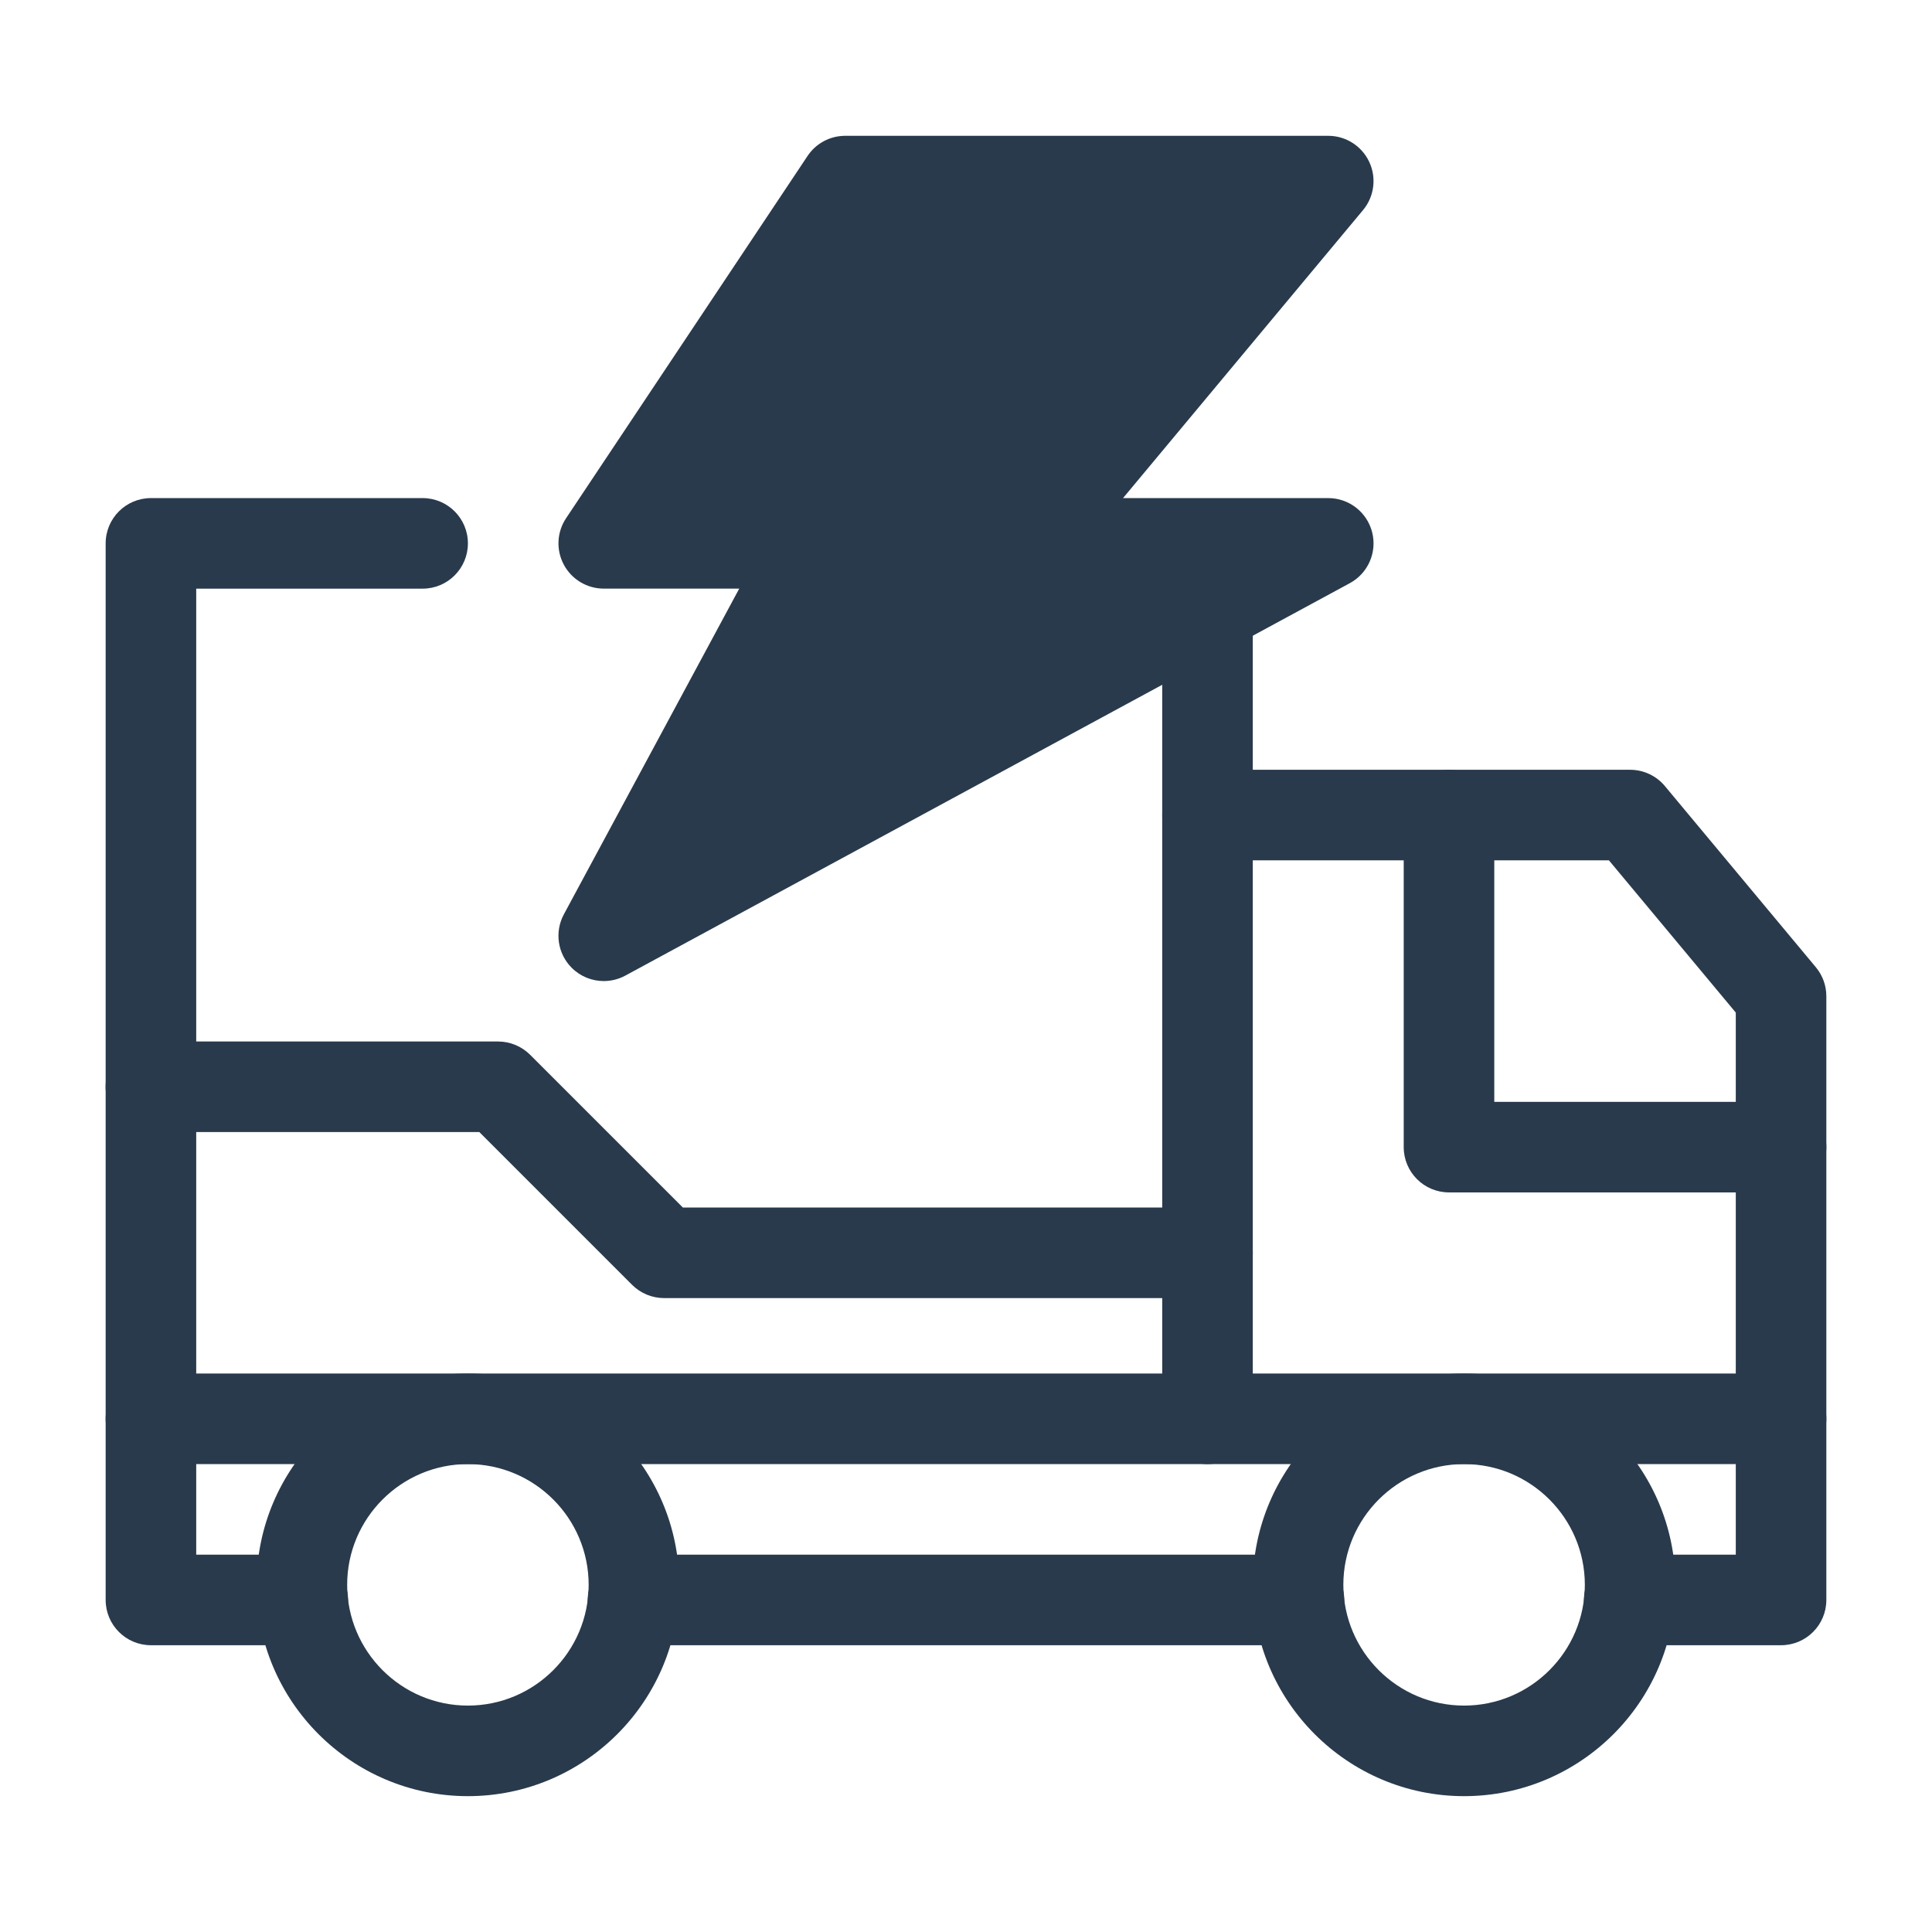
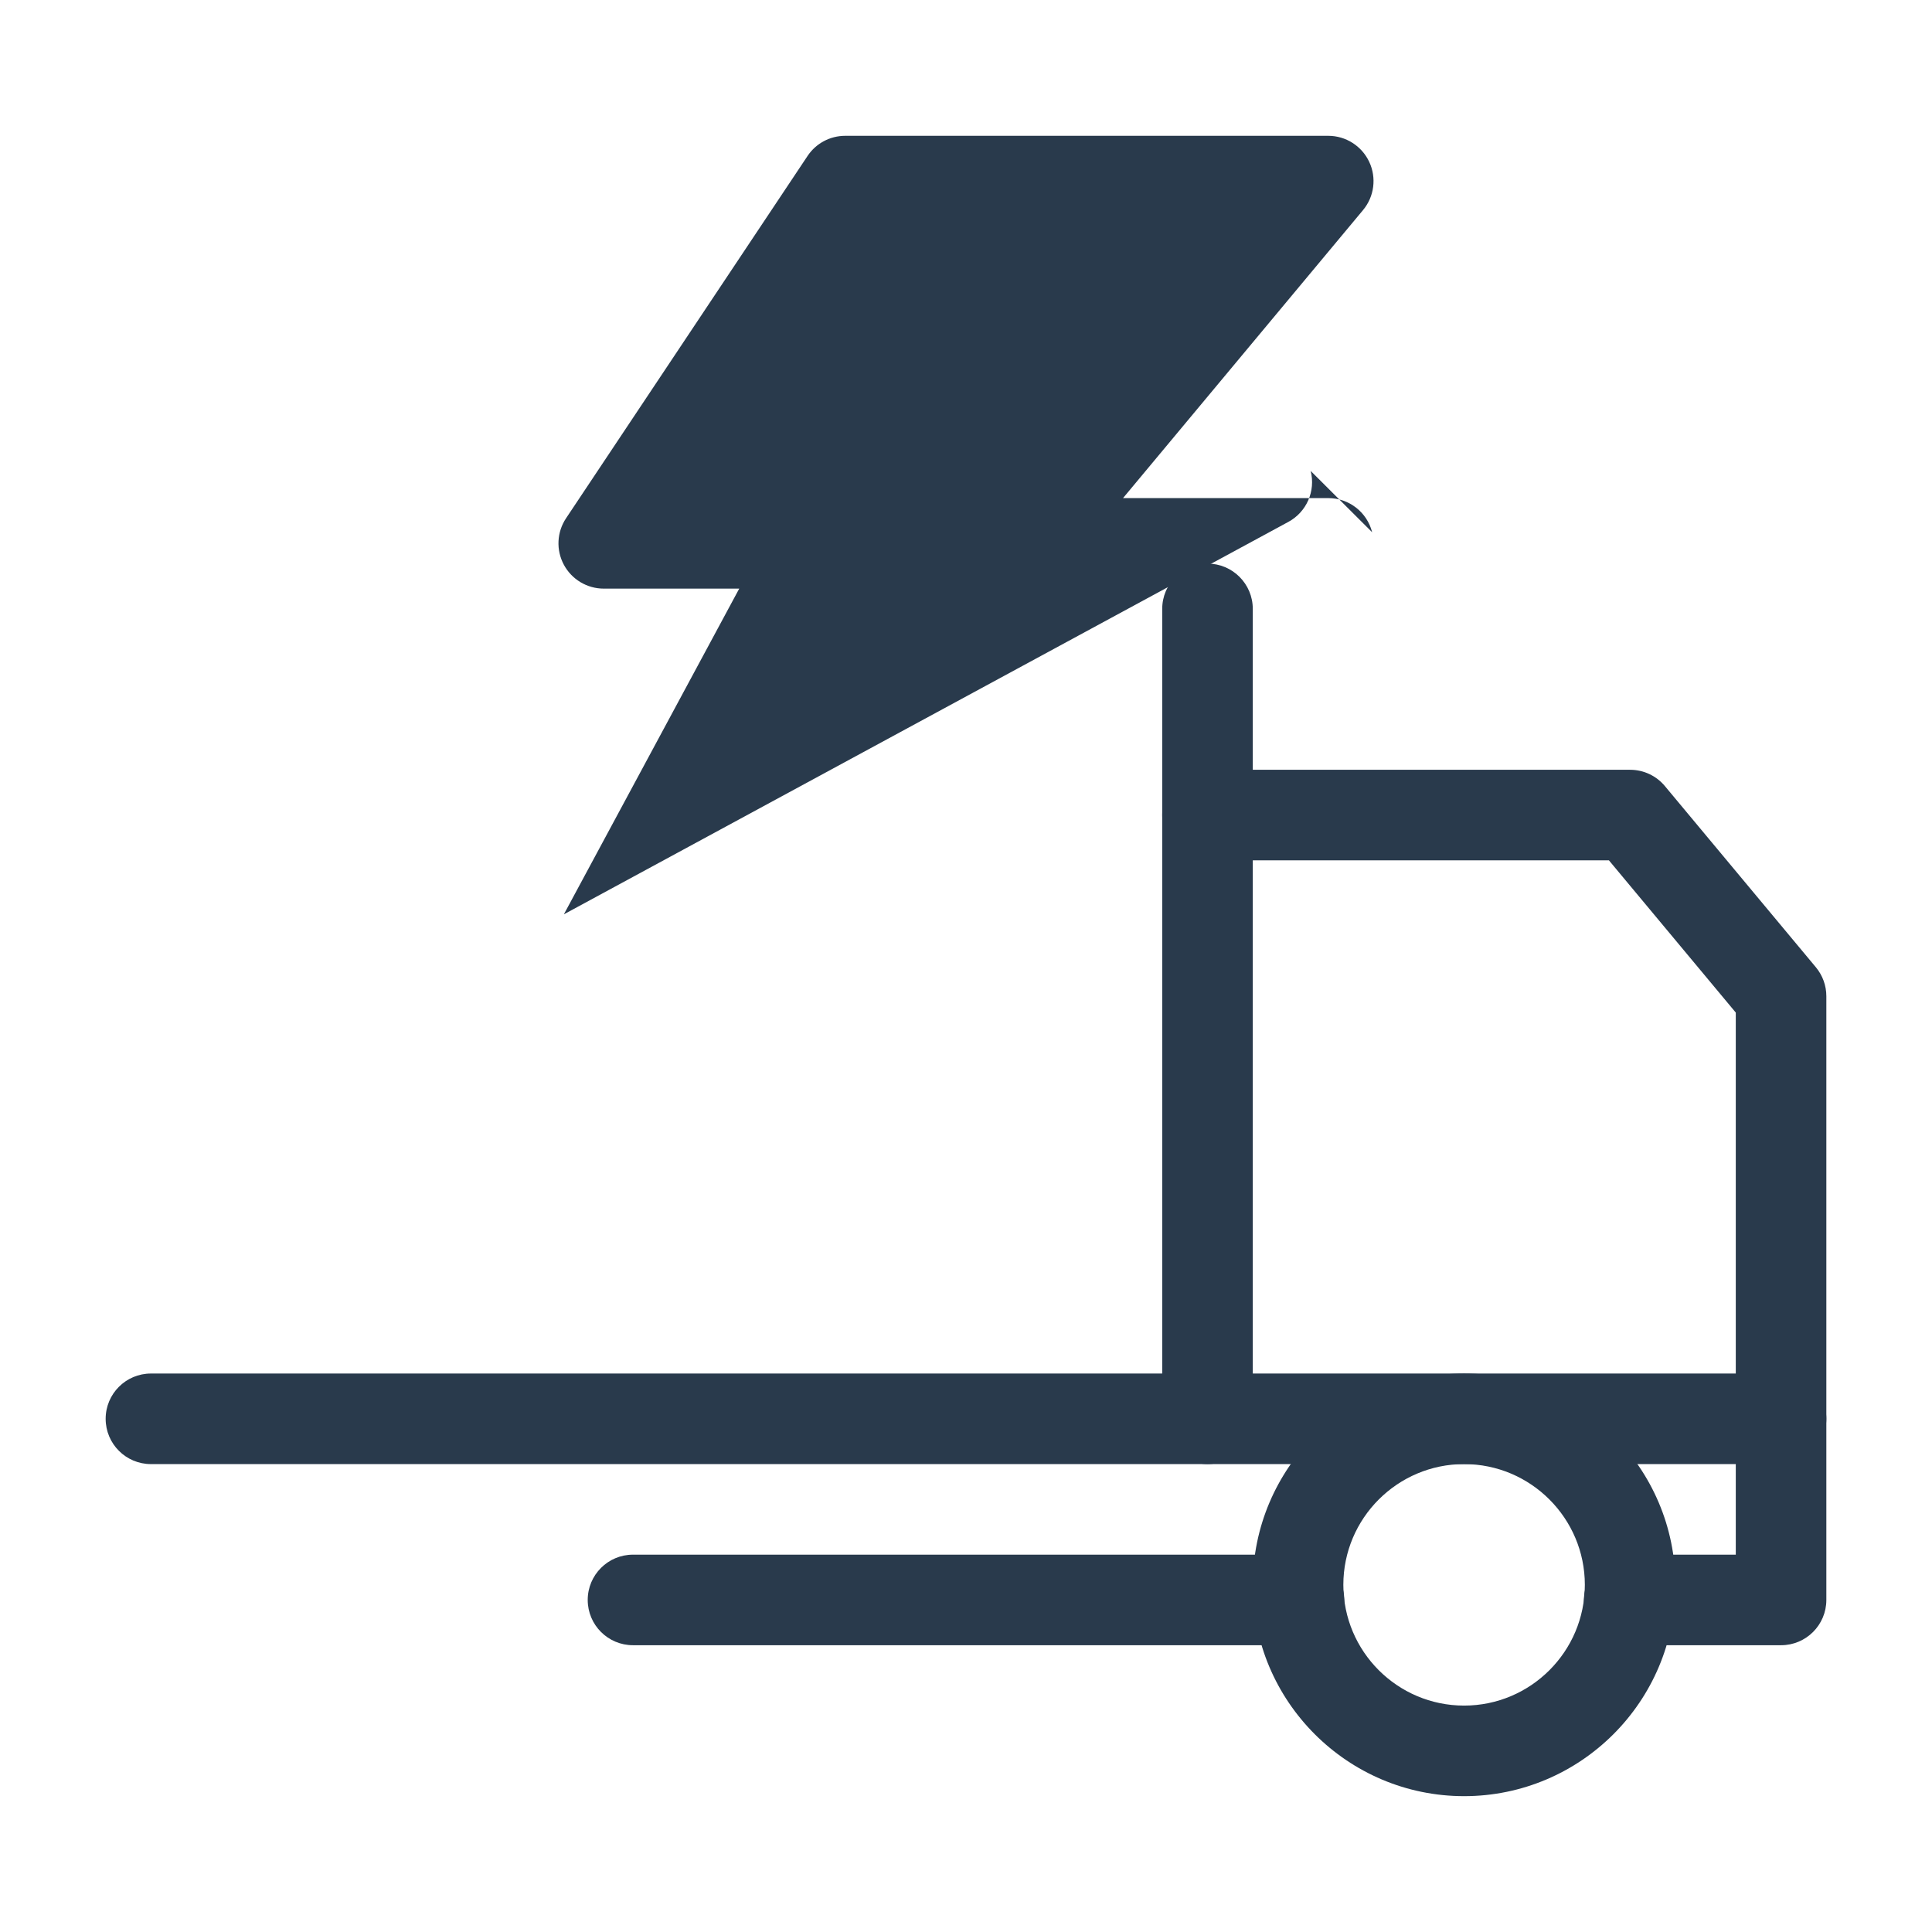
<svg xmlns="http://www.w3.org/2000/svg" id="Solid" viewBox="0 0 64 64">
  <g fill="#293a4c">
    <g>
      <path d="m59 54.5h-5.03c-.828 0-1.5-.671-1.5-1.5s.672-1.5 1.5-1.5h3.53v-17.957l-4.202-5.043h-13.298c-.828 0-1.5-.671-1.5-1.5s.672-1.5 1.5-1.5h14c.445 0 .867.198 1.152.54l5 6c.225.27.348.609.348.96v20c0 .829-.672 1.5-1.5 1.5z" />
      <path d="m40 48.5c-.828 0-1.5-.671-1.5-1.5v-26.83c0-.829.672-1.5 1.5-1.5s1.5.671 1.5 1.5v26.83c0 .829-.672 1.5-1.5 1.5z" />
-       <path d="m10.03 54.5h-5.03c-.828 0-1.5-.671-1.5-1.5v-35c0-.829.672-1.5 1.5-1.5h9c.828 0 1.5.671 1.5 1.5s-.672 1.5-1.5 1.5h-7.5v32h3.53c.828 0 1.5.671 1.5 1.5s-.672 1.5-1.5 1.5z" />
      <path d="m43.03 54.5h-22.061c-.828 0-1.5-.671-1.5-1.5s.672-1.5 1.5-1.5h22.061c.828 0 1.5.671 1.5 1.5s-.672 1.5-1.5 1.5z" />
      <path d="m48.5 59.5c-3.859 0-7-3.14-7-7s3.141-7 7-7 7 3.14 7 7-3.141 7-7 7zm0-11c-2.206 0-4 1.794-4 4s1.794 4 4 4 4-1.794 4-4-1.794-4-4-4z" />
-       <path d="m15.5 59.5c-3.859 0-7-3.14-7-7s3.141-7 7-7 7 3.14 7 7-3.141 7-7 7zm0-11c-2.206 0-4 1.794-4 4s1.794 4 4 4 4-1.794 4-4-1.794-4-4-4z" />
      <path d="m59 48.5h-54c-.828 0-1.5-.671-1.5-1.5s.672-1.5 1.5-1.5h54c.828 0 1.5.671 1.5 1.5s-.672 1.5-1.5 1.5z" />
-       <path d="m59 39.5h-11c-.828 0-1.5-.671-1.5-1.5v-11c0-.829.672-1.5 1.5-1.5s1.5.671 1.5 1.5v9.5h9.5c.828 0 1.5.671 1.5 1.5s-.672 1.5-1.5 1.5z" />
-       <path d="m40 43.001h-18c-.397 0-.779-.158-1.061-.439l-5.061-5.061h-10.879c-.828 0-1.5-.671-1.5-1.5s.672-1.5 1.5-1.5h11.5c.397 0 .779.158 1.061.439l5.061 5.061h17.379c.828 0 1.5.671 1.5 1.5s-.672 1.5-1.5 1.5z" />
    </g>
-     <path d="m45.454 17.631c-.169-.666-.768-1.131-1.454-1.131h-6.798l7.95-9.54c.373-.447.453-1.07.206-1.597s-.776-.864-1.358-.864h-16.001c-.502 0-.97.25-1.248.668l-7.999 12c-.307.46-.336 1.052-.074 1.54.261.487.77.792 1.322.792h4.488l-5.809 10.789c-.314.584-.209 1.305.261 1.773.289.288.672.438 1.06.438.244 0 .489-.059.715-.181l24-13c.604-.327.908-1.022.739-1.688z" />
+     <path d="m45.454 17.631c-.169-.666-.768-1.131-1.454-1.131h-6.798l7.95-9.54c.373-.447.453-1.07.206-1.597s-.776-.864-1.358-.864h-16.001c-.502 0-.97.25-1.248.668l-7.999 12c-.307.46-.336 1.052-.074 1.54.261.487.77.792 1.322.792h4.488l-5.809 10.789l24-13c.604-.327.908-1.022.739-1.688z" />
  </g>
</svg>